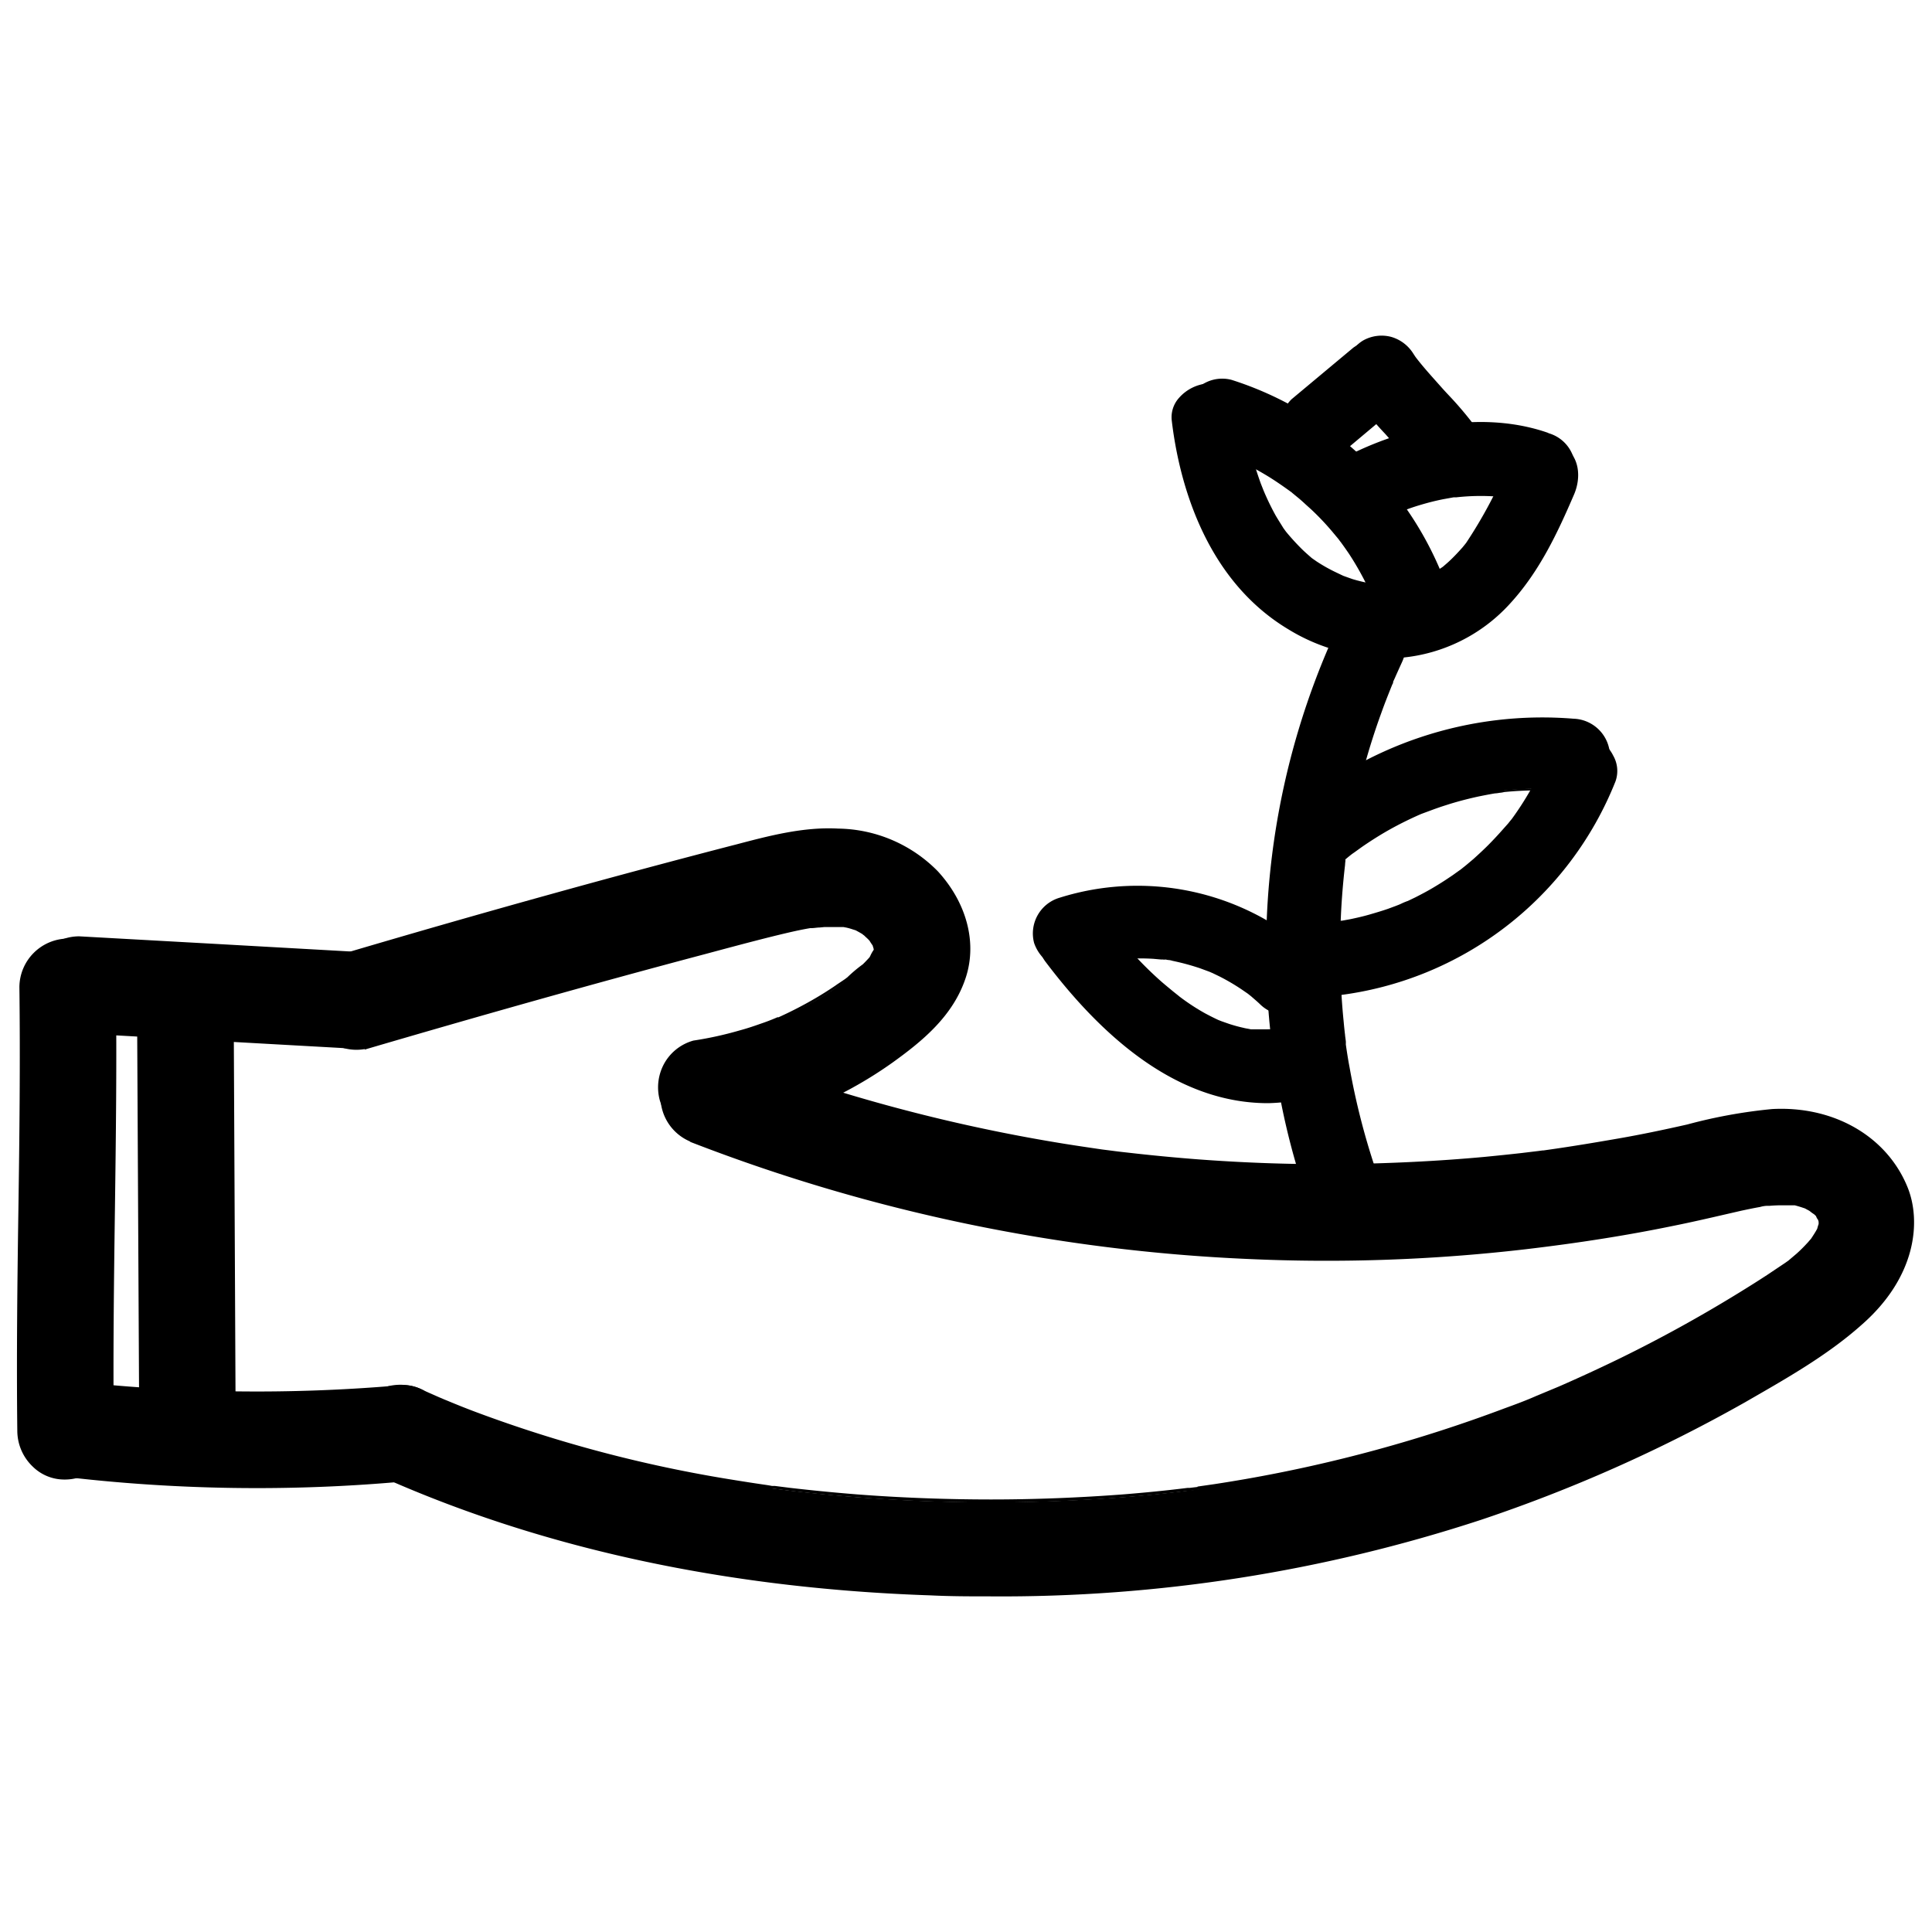
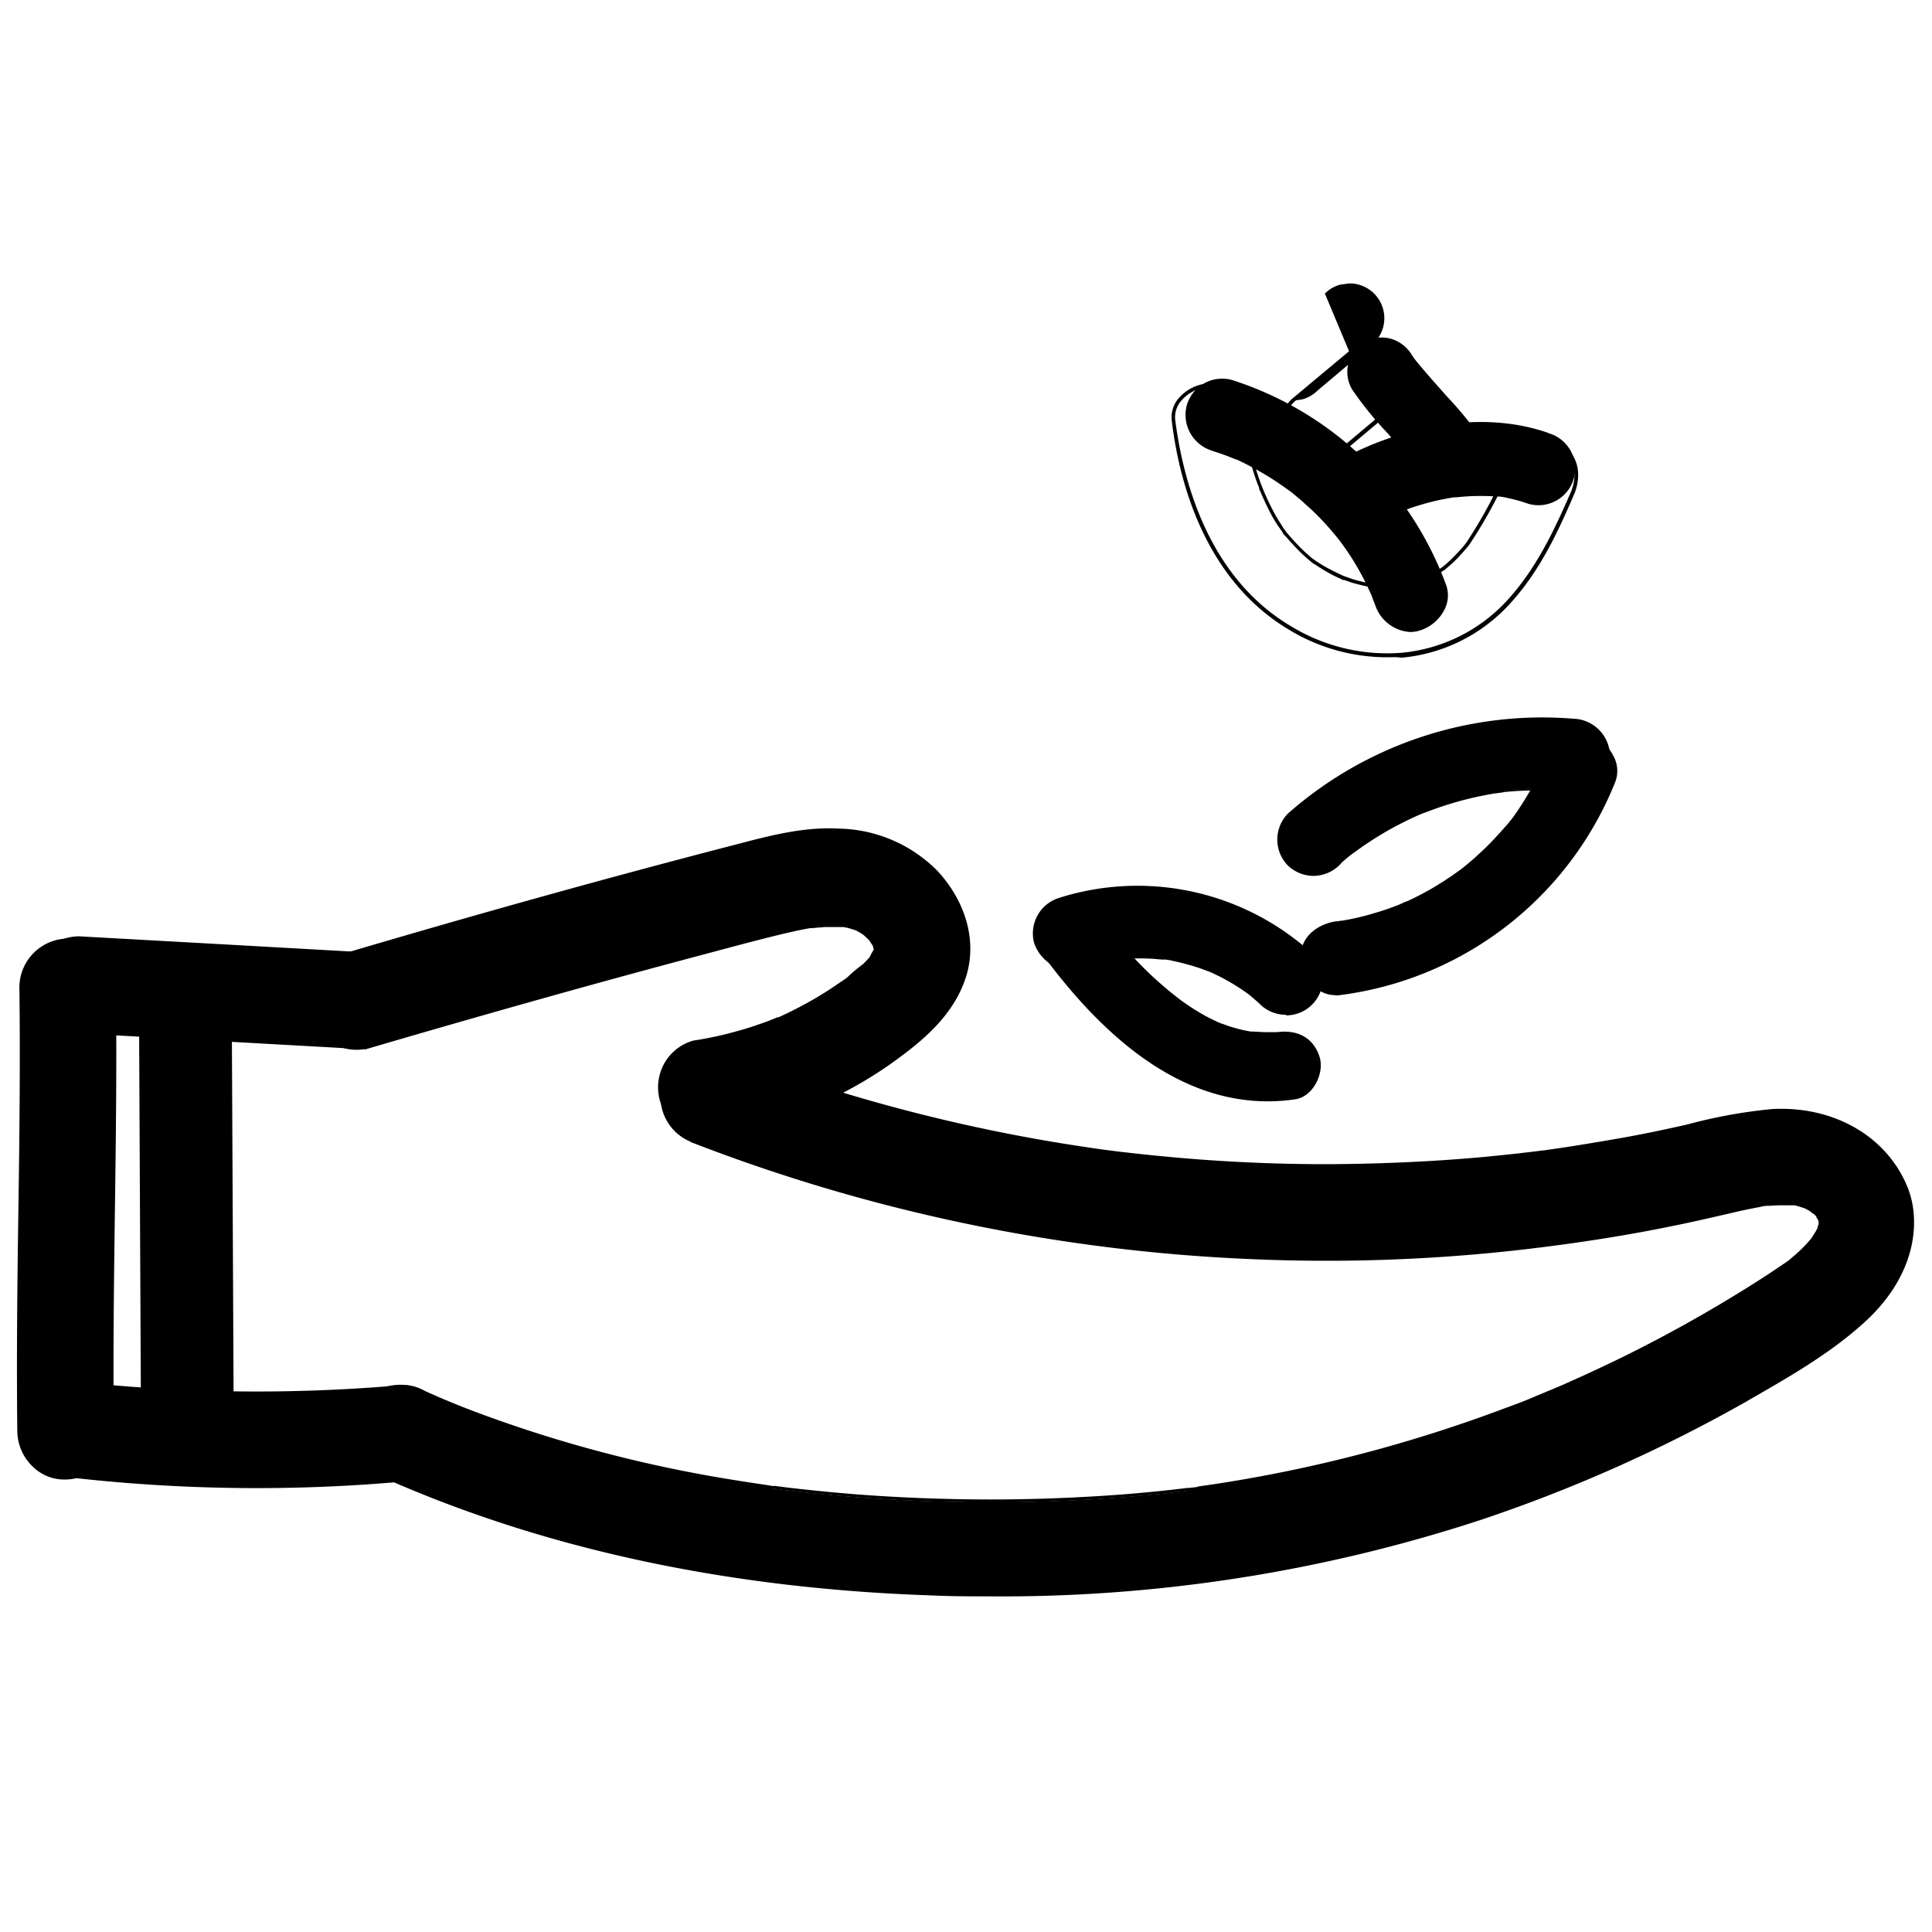
<svg xmlns="http://www.w3.org/2000/svg" data-name="Layer 1" viewBox="0 0 250 250">
  <path d="M2.75 127.69c.25 19.17-.5 38.31-.27 57.51a6 6 0 006 6 6.1 6.1 0 006-6c-.23-19.17.51-38.34.27-57.51a6.07 6.07 0 00-6-6 6.1 6.1 0 00-6 6z" />
  <path d="M8.24 191.45a5.81 5.81 0 01-4-1.67 6.43 6.43 0 01-2-4.58c-.11-9.54 0-19.24.14-28.62s.25-19.26.13-28.89a6.33 6.33 0 016.25-6.24 6.29 6.29 0 016.24 6.23c.12 9.64 0 19.43-.13 28.91s-.25 19.07-.14 28.6a6.33 6.33 0 01-6.25 6.26zM3 127.69c.12 9.63 0 19.43-.13 28.9s-.25 19.07-.14 28.6a6 6 0 001.87 4.23A5.22 5.22 0 008.47 191a5.83 5.83 0 005.76-5.76c-.11-9.53 0-19.23.14-28.61s.25-19.26.13-28.89a5.79 5.79 0 00-5.75-5.75 5.83 5.83 0 00-5.75 5.7z" />
  <path d="M8.81 190.91a213.83 213.83 0 0043 .59c3.12-.28 6.16-2.57 6-6-.13-3-2.65-6.3-6-6a213.83 213.83 0 01-43-.59 6 6 0 00-4.24 1.76 6.12 6.12 0 00-1.76 4.24c.19 3.56 2.65 5.61 6 6z" />
  <path d="M33.23 192.56a212.44 212.44 0 01-24.45-1.41c-3.74-.43-6.06-2.76-6.22-6.23a6.39 6.39 0 011.83-4.43 6.29 6.29 0 014.42-1.83 213.66 213.66 0 0043 .59 5.1 5.1 0 013.9 1.34 7.14 7.14 0 012.37 4.89c.17 3.69-3.08 6-6.23 6.26-6.19.55-12.41.82-18.62.82zm-24.39-1.9a213.33 213.33 0 0043 .59c2.91-.27 5.93-2.37 5.77-5.74a6.66 6.66 0 00-2.2-4.55 4.73 4.73 0 00-3.53-1.22 212.87 212.87 0 01-43-.59 5.77 5.77 0 00-5.72 5.76c.14 3.19 2.3 5.34 5.78 5.75zM10.25 133.41c11.92.67 23.83 1.39 35.75 2.06a6 6 0 006-6 6.13 6.13 0 00-6-6c-11.92-.67-23.83-1.39-35.75-2.06a6 6 0 00-6 6 6.14 6.14 0 006 6z" />
  <path d="M46 135.71q-9-.5-17.9-1t-17.86-1a6.39 6.39 0 01-6.24-6.3 6.25 6.25 0 016.25-6.25l18 1 17.79 1a6.37 6.37 0 016.24 6.24 6.25 6.25 0 01-6.28 6.31zm-35.76-14.06a5.76 5.76 0 00-5.74 5.76 5.89 5.89 0 005.76 5.75l17.87 1 17.88 1a5.75 5.75 0 005.74-5.75 5.87 5.87 0 00-5.75-5.69l-17.8-1z" />
  <path d="M47.59 135.26q21.72-6.42 43.6-12.23c3.52-.93 7-1.9 10.6-2.74 1-.23 2-.44 3-.62a4.13 4.13 0 01.69-.11s-1.18.12-.45.06c.54 0 1.07-.1 1.61-.13.24 0 2.73.09 2.74.08s-1.17-.23-.47 0l.67.13c.45.1.87.27 1.3.38.6.16-.59-.26-.6-.27a4.44 4.44 0 00.49.24c.32.17.64.35.94.54a3.58 3.58 0 00.45.31s-.94-.81-.49-.39c.3.3.62.56.91.87.13.12.24.27.36.39.44.43-.39-.51-.39-.51.17.3.36.59.56.88s.16.32.24.46c.31.53-.27-.64-.27-.64a5.94 5.94 0 00.31 1.15c.16.6-.11-.75-.11-.75a2.26 2.26 0 000 .52c0 .25-.06 1.06 0 .07s0-.28 0-.07a4.74 4.74 0 00-.17.57c-.15.6.17-.5.23-.53-.22.12-.57.94-.71 1.18-.31.54.29-.4.34-.42-.13.05-.3.34-.4.45q-.41.45-.84.87a16.27 16.27 0 00-2 1.71s.92-.68.38-.29l-.68.5c-.39.29-.8.57-1.2.85-.81.55-1.64 1.08-2.49 1.58a52.78 52.78 0 01-5.24 2.65c-.14.07-.82.36-.06 0s-.27.11-.46.18q-.67.27-1.38.51c-.92.33-1.86.63-2.8.9a50.92 50.92 0 01-6 1.32 5.94 5.94 0 00-3.58 2.76 6.15 6.15 0 00-.61 4.62c1.1 3.38 4 4.72 7.38 4.19a52.92 52.92 0 0022.3-9.15c4-2.87 7.88-6.09 9.44-10.95s-.28-9.85-3.56-13.43a18.23 18.23 0 00-12.72-5.47c-4.57-.24-9.15 1-13.53 2.15Q83 112.68 71.2 116q-13.43 3.72-26.79 7.67c-3 .88-5.2 4.25-4.19 7.38a6.12 6.12 0 007.38 4.19z" />
  <path d="M91.58 146.83a6.19 6.19 0 01-6.21-4.48 6.39 6.39 0 01.63-4.82 6.23 6.23 0 013.73-2.88 46.09 46.09 0 006-1.32c1-.27 1.91-.58 2.78-.89.48-.16.93-.33 1.38-.51l.46-.19.23-.1a.56.56 0 01.15 0 50.93 50.93 0 004.87-2.52c.8-.47 1.64-1 2.48-1.57l.24-.17 1-.67.33-.25a18.58 18.58 0 012-1.68c.26-.25.53-.54.8-.83l.1-.13.06-.12a5 5 0 01.45-.8c0-.18-.1-.37-.14-.56a7.4 7.4 0 01-.41-.62l-.06-.06c-.17-.19-.35-.34-.52-.5l-.11-.11a1.3 1.3 0 01-.23-.18c-.26-.16-.57-.33-.87-.49l-.45-.14a7.35 7.35 0 00-.71-.2l-.42-.08h-2.46l-.64.06c-.31 0-.62.07-1 .08h-.2c-1 .17-1.93.37-3 .62-2.77.65-5.58 1.4-8.29 2.12l-2.31.62c-14.53 3.85-29.19 8-43.59 12.22l-.45.14v-.07a6.33 6.33 0 01-7.2-4.64 5.72 5.72 0 01.46-4.45 6.6 6.6 0 013.9-3.24c8.87-2.62 17.88-5.21 26.79-7.68 7.88-2.19 15.86-4.33 23.73-6.37l.32-.08c4.32-1.14 8.78-2.32 13.28-2.07a18.4 18.4 0 0112.89 5.54c3.71 4.06 5.07 9.17 3.62 13.68-1.63 5.08-5.78 8.38-9.53 11.08A53.35 53.35 0 0193 146.71a9.15 9.15 0 01-1.42.12zm8.42-14.42c-.44.18-.9.34-1.36.5-.89.32-1.83.62-2.81.91a49.46 49.46 0 01-6 1.32 5.69 5.69 0 00-3.4 2.64 5.87 5.87 0 00-.59 4.43c1 3 3.64 4.55 7.1 4a52.85 52.85 0 0022.19-9.11c3.7-2.65 7.77-5.89 9.35-10.82 1.39-4.34.08-9.27-3.51-13.19a17.92 17.92 0 00-12.54-5.39c-4.43-.22-8.85.94-13.14 2.06l-.32.09c-7.86 2-15.84 4.17-23.71 6.37-8.91 2.47-17.92 5-26.79 7.67a6.1 6.1 0 00-3.6 3 5.17 5.17 0 00-.42 4.07 5.83 5.83 0 007.08 4l.44-.11c14.26-4.21 28.77-8.28 43.16-12.1l2.3-.61c2.72-.72 5.52-1.47 8.3-2.13 1-.23 2-.43 2.87-.59a.5.5 0 01.19-.07l.49-.06h.65c.22 0 .45 0 .67-.06h1.82l.18-.06a2.35 2.35 0 01.92.18l-.78-.78 1.61.92.15.06c.58.21.76.28.77.42l.14.07h.2l-.46-.82 1.48 1.66-.11-.66.49 1 .09.08.07-.66.18.87.7.61-.65-.35.08.41c.19.39.21.5.11.58.1.53 0 .56-.14.6a.19.19 0 01-.12.14h-.05c0 .11-.1.19-.2.2l-.2.3c-.15.21-.25.35-.37.35-.21.22-.42.44-.64.65-.47.35-.92.72-1.35 1.1 0 .06 0 .12-.14.23h-.06l-.47.36-.29.22c-.31.23-.64.45-1 .68l-.25.17c-.85.58-1.69 1.11-2.5 1.59a50.31 50.31 0 01-5.27 2.7c-.29.34-.43.38-.54.36z" />
  <path d="M90 147.76a226.85 226.85 0 0071.35 14.88 223.65 223.65 0 0035.85-1.25c6.36-.75 12.7-1.71 19-3 3-.61 6-1.32 9-2 .79-.17 1.59-.34 2.39-.48a3.73 3.73 0 011-.16c-1-.13-.62.06-.16 0 .81-.05 1.6-.12 2.41-.1.4 0 .8 0 1.2.07s.32 0-.53-.08l.7.13c.52.13 1 .31 1.54.47.78.25-1.37-.69-.28-.11.2.12.42.22.62.34s.71.57.9.58c-.14 0-1.08-1-.4-.28.21.21.43.4.62.61 1 1-.48-1 0 0a3.56 3.56 0 00.34.6c-.68-.78-.38-1-.16-.32.06.19.1.75.22.87-.13-.13 0-1.5-.11-.53v.88c0 .8.37-1.56 0-.4-.07.21-.14.44-.19.66-.27 1.1.65-1.26 0 0-.26.48-.56.93-.86 1.39-.7 1.1.93-1 0 0-.18.19-.34.39-.51.57-.44.48-.9.93-1.38 1.36l-.56.54-.6.5.3-.24c-.2.16-.41.31-.62.46l-.62.44-1.72 1.13q-1.85 1.19-3.7 2.33-7.46 4.59-15.32 8.44c-2.62 1.28-5.26 2.5-7.94 3.66l-1 .43c-.85.37 1.36-.56 0 0l-2 .83q-2 .83-4.08 1.59a186.67 186.67 0 01-33.49 9.14c-1.36.24-2.73.46-4.1.67l-2.16.31h.29c-.5.09-1 .14-1.52.2-2.81.35-5.64.63-8.46.85-5.67.43-11.36.65-17 .65s-11.61-.21-17.39-.66c-2.91-.23-5.82-.51-8.71-.85l-2.18-.27c-.32-.05-1.17-.12.29 0a8 8 0 01-1.08-.15c-1.52-.22-3-.45-4.54-.7a173.46 173.46 0 01-33-8.7q-2-.75-3.93-1.56l-.78-.32c1.49.67.17.06-.12-.06l-1.92-.85a6.41 6.41 0 00-4.62-.61 6.06 6.06 0 00-3.59 2.76c-1.39 2.62-.9 6.83 2.15 8.21 22.46 10.13 47 14.76 71.57 15.59 24.12.82 48.39-2.17 71.3-9.88a196 196 0 0033.73-15c5.28-3 10.77-6.09 15.35-10.1 4.85-4.24 8.52-11.06 5.91-17.53-2.8-6.93-10-10.39-17.28-10a65.09 65.09 0 00-11 2q-4.41 1-8.85 1.8c-3.11.57-6.24 1.06-9.37 1.5-1.11.16.08 0 .26 0-.45.07-.9.11-1.35.17l-2.24.27c-1.57.18-3.14.34-4.72.49-6.14.57-12.32.88-18.49.94s-12.35-.15-18.5-.61c-3.08-.23-6.16-.52-9.22-.88-.75-.08-1.5-.17-2.24-.27l-1.12-.14c-1-.12 1.5.21 0 0s-3.28-.48-4.91-.74a220.44 220.44 0 01-35.9-9c-2.85-1-5.67-2-8.48-3.09s-6.71 1.25-7.38 4.19c-.79 3.44 1 6.16 4.19 7.38z" />
  <path d="M128.16 206.57c-2.57 0-5.16 0-7.76-.13-26.57-.9-50.69-6.15-71.66-15.62a5 5 0 01-2.68-3.06 7.16 7.16 0 01.41-5.49 6.36 6.36 0 013.74-2.89A6.71 6.71 0 0155 180l1.9.84c.26.1.45.19.59.25l.3.12c1.29.54 2.61 1.07 3.93 1.56a172.75 172.75 0 0032.95 8.69c1.54.25 3 .48 4.54.7l.37.06.32.06h.37l1.9.24c2.75.32 5.68.61 8.7.85 5.54.43 11.54.66 17.37.66 5.58 0 11.29-.22 17-.65 2.89-.23 5.73-.51 8.45-.85h.27l1-.12v-.05l2.16-.31c1.58-.24 2.88-.46 4.1-.67a186.12 186.12 0 0033.44-9.13c1.37-.5 2.74-1 4.07-1.59l3-1.25c2.59-1.13 5.26-2.36 7.93-3.66 5.21-2.55 10.36-5.39 15.3-8.43 1.24-.76 2.48-1.54 3.69-2.33l2.33-1.56.44-.31 1.06-.9a19 19 0 001.35-1.34 2.91 2.91 0 00.24-.27c.09-.1.17-.2.26-.29l.08-.12c.26-.4.52-.79.74-1.21a5.94 5.94 0 01.18-.6v-.18c0-.08 0-.17-.05-.26v-.07a1.7 1.7 0 01-.29-.52l-.24-.23a4.72 4.72 0 01-.44-.31 1.8 1.8 0 00-.25-.18l-.3-.16-.2-.11-.39-.13c-.31-.1-.61-.19-.92-.27h-1.31a17.86 17.86 0 00-1.93.06h-.31a3.69 3.69 0 00-.94.15c-.81.14-1.6.31-2.41.48l-2 .46c-2.29.53-4.65 1.07-7 1.54-5.89 1.21-12.11 2.19-19 3a223 223 0 01-35.89 1.25A226.46 226.46 0 0189.94 148l-.7-.27h.11a6.28 6.28 0 01-3.68-7.39 6.16 6.16 0 013.23-3.89 5.43 5.43 0 014.48-.48c2.85 1.11 5.75 2.13 8.47 3.09a219.94 219.94 0 0035.86 8.94c1.62.26 3.26.5 4.89.74l1.11.14c.74.1 1.49.19 2.24.27 2.95.34 6.05.64 9.21.88 6.19.46 12.41.67 18.48.6s12.41-.37 18.47-.93c1.74-.17 3.28-.33 4.71-.49l2.24-.27.52-.07h.12l.42-.06c3.42-.48 6.48-1 9.36-1.5s5.93-1.14 8.84-1.8a66.38 66.38 0 0111-2c8-.43 14.87 3.55 17.53 10.15 1.73 4.29 1.21 11.53-6 17.81-4.5 4-9.87 7-15.07 10l-.32.18a195.67 195.67 0 01-33.77 15 199 199 0 01-63.53 9.92zM51.8 179.69a6 6 0 00-1.46.18 5.9 5.9 0 00-3.44 2.64 6.74 6.74 0 00-.36 5.09 4.51 4.51 0 002.4 2.77c20.92 9.43 45 14.67 71.48 15.57 25.25.85 49.2-2.47 71.21-9.87a195.83 195.83 0 0033.69-15l.32-.18c5.17-2.94 10.52-6 15-9.89 7-6.11 7.52-13.11 5.85-17.25-2.59-6.4-9.26-10.26-17-9.85a66.94 66.94 0 00-11 2c-2.93.66-5.91 1.27-8.87 1.8s-5.8 1-9.11 1.47l-.82.11-.54.06-2.24.27c-1.44.17-3 .33-4.73.49-6.07.57-12.3.89-18.51.94s-12.31-.14-18.52-.61c-3.16-.23-6.27-.53-9.23-.88-.75-.08-1.5-.17-2.24-.27l-.59-.07h-.23l-.45-.06h-.06c-1.59-.23-3.15-.46-4.71-.71a219.9 219.9 0 01-35.94-9c-2.73-1-5.64-2-8.49-3.09a4.92 4.92 0 00-4.06.45 5.77 5.77 0 00-3 3.56c-.72 3.15.83 5.86 4 7.09l.71.27h-.07a225.51 225.51 0 0070.56 14.59 223.11 223.11 0 0035.81-1.24c6.89-.82 13.1-1.8 19-3 2.32-.47 4.68-1 7-1.54l2-.46c.82-.17 1.62-.34 2.41-.48h.18c.08-.14.2-.17.79-.09h.34a18.25 18.25 0 012-.07h.68c.74.07.94.08 1 .2l.49.14c.12-.1.31 0 .53.07.39.16.62.26.65.43.1 0 .2 0 .32.11a3.33 3.33 0 00.5.43c.19-.07.37.11.59.43.09.12.23.31.16.47v.2c.17.11.12.41.07.73s-.08.51-.22.59-.2.42-.37.42l-.3.47c.06.15-.07.33-.24.55s-.31.4-.47.4l-.14.16c-.43.47-.89.92-1.39 1.37l-.91.78-.29.23-.26.21a.29.29 0 01-.14.07l-.52.37-1.72 1.13c-1.22.79-2.46 1.58-3.71 2.34-4.95 3-10.11 5.89-15.34 8.45-2.68 1.31-5.35 2.54-8 3.67l-.52.22h-.05l-.14.07a4.08 4.08 0 01-.44.17l-1.8.75c-1.34.55-2.72 1.09-4.09 1.59a186.16 186.16 0 01-33.54 9.15c-1.21.22-2.52.43-4.1.67l-1.87.27c-.41.08-.83.12-1.26.17h-.27c-2.72.34-5.57.63-8.47.85-5.7.44-11.43.66-17 .66-5.84 0-11.86-.23-17.41-.67-3-.23-6-.52-8.72-.85l-2.18-.27h-.51a.36.36 0 01-.17-.07h-.11c-1.53-.22-3-.45-4.55-.7a173.23 173.23 0 01-33-8.71c-1.32-.49-2.64-1-3.92-1.56h-.18l-.62-.28-.12-.05-1.92-.86a6.29 6.29 0 00-3.09-.71zM18 133l.23 48.33a6 6 0 0012 0L30 133a6 6 0 00-12 0z" />
-   <path d="M24.23 187.58a6.25 6.25 0 01-6.23-6.25L17.75 133a6.25 6.25 0 0112.5 0l.23 48.33a6.25 6.25 0 01-6.25 6.25zm-6-54.58l.23 48.33a5.75 5.75 0 0011.5 0L29.75 133a5.75 5.75 0 10-11.5 0zM177.66 151.39a92.89 92.89 0 01-3.37-13.2c-.19-1.06-.36-2.13-.51-3.2.13.89-.1-.78-.12-1-.07-.58-.13-1.15-.18-1.72q-.34-3.45-.43-6.92a95 95 0 01.61-13.39 8.08 8.08 0 01.1-.86c0-.28.13-.89 0-.09.07-.5.14-1 .22-1.5.19-1.21.4-2.42.64-3.63q.65-3.28 1.53-6.53c.66-2.43 1.42-4.84 2.29-7.21.44-1.22.91-2.43 1.4-3.64 0 0 .29-.67.11-.26l.29-.65c.29-.66.59-1.32.9-2 1-2.13.67-5-1.62-6.16-2-1-5.09-.66-6.15 1.62a99.49 99.49 0 00-8.16 57.11 91.31 91.31 0 003.79 15.62c.75 2.23 3.14 3.92 5.54 3.14 2.21-.71 3.94-3.14 3.14-5.53z" />
-   <path d="M173.26 157.36a5.05 5.05 0 01-4.55-3.5 92.61 92.61 0 01-3.71-15.67 99.39 99.39 0 018.18-57.25 3.84 3.84 0 012.3-2 5.59 5.59 0 014.19.27c2.42 1.23 2.78 4.26 1.74 6.49-.31.68-.61 1.34-.9 2l-.24.52v.1c0 .08-.07.17-.12.28-.53 1.32-1 2.5-1.4 3.63-.84 2.3-1.61 4.72-2.28 7.19-.58 2.15-1.09 4.34-1.53 6.51a99.002 99.002 0 00-.79 4.68v.06c0 .1 0 .29-.05.41s0 .21 0 .32a4.8 4.8 0 00-.05.52 95.07 95.07 0 00-.61 13.38c.06 2.3.2 4.62.43 6.9.05.57.11 1.14.18 1.72 0 .1.06.49.1.81a3.25 3.25 0 010 .36.28.28 0 010 .06c.14 1 .3 2 .48 2.95a92.12 92.12 0 003.36 13.17l.11.32a4.16 4.16 0 01-.37 2.94 5.27 5.27 0 01-3 2.58 4.12 4.12 0 01-1.47.25zm3.93-78.22a5 5 0 00-1.59.26 3.36 3.36 0 00-2 1.75 98.86 98.86 0 00-8.14 57 90.62 90.62 0 003.73 15.58c.68 2 2.87 3.74 5.22 3a4.8 4.8 0 002.74-2.34 3.7 3.7 0 00.24-2.88l-.11-.33a93.73 93.73 0 01-3.27-12.9c-.18-1-.36-2.12-.51-3.21v-.19c0-.32-.09-.72-.1-.82-.07-.58-.13-1.15-.18-1.72-.23-2.29-.37-4.62-.43-6.94a95.43 95.43 0 01.61-13.42 3.81 3.81 0 01.06-.57v-.29-.17l.21-1.43c.21-1.31.42-2.5.64-3.64.44-2.19.95-4.39 1.54-6.55.67-2.49 1.45-4.92 2.29-7.23.41-1.13.87-2.33 1.41-3.65l.07-.17v-.14c.08-.18.19-.43.22-.51.3-.68.6-1.34.91-2 1-2 .64-4.75-1.5-5.83a5 5 0 00-2.06-.66z" />
  <path d="M173.13 111.77c.56-.49 1.14-1 1.71-1.44.39-.31-.44.32.23-.16l1-.72c1.17-.81 2.38-1.57 3.62-2.27s2.52-1.33 3.83-1.91-.82.3.42-.18l1-.37c.7-.26 1.41-.51 2.12-.73 1.36-.44 2.74-.8 4.14-1.11.73-.15 1.46-.29 2.2-.42.11 0 1.21-.18.61-.1s.5 0 .62-.07a44.61 44.61 0 019 0c2.35.23 4.6-2.23 4.5-4.5a4.62 4.62 0 00-4.5-4.5 49.25 49.25 0 00-36.76 12.17 4.53 4.53 0 000 6.36 4.64 4.64 0 006.37 0z" />
  <path d="M170 113.34a4.87 4.87 0 01-3.35-1.34 4.81 4.81 0 010-6.72A49.78 49.78 0 01203.6 93a4.88 4.88 0 014.73 4.74 4.72 4.72 0 01-1.56 3.52 4.16 4.16 0 01-3.22 1.23 45.63 45.63 0 00-8.9 0 3.54 3.54 0 01-.6.1 5.25 5.25 0 01-.65.08c-.7.12-1.42.26-2.15.41-1.5.33-2.85.69-4.11 1.1-.64.2-1.31.43-2.11.73l-1 .37-.13.05-.28.12c-1.39.62-2.63 1.24-3.81 1.9s-2.43 1.45-3.6 2.26l-1 .72-.22.15c-.5.38-1 .81-1.49 1.24h.06l-.21.2a4.88 4.88 0 01-3.35 1.42zm29.51-20a49.36 49.36 0 00-32.51 12.3 4.29 4.29 0 000 6 4.36 4.36 0 005.81.18h-.07l.28-.24c.53-.46 1.07-.94 1.62-1.36a1 1 0 01.11-.1l.11-.06.06-.05 1-.72c1.19-.82 2.42-1.59 3.65-2.28s2.41-1.28 3.79-1.9a.8.8 0 01.26-.14 1.58 1.58 0 01.33-.11l.9-.33c.82-.3 1.49-.54 2.13-.73 1.28-.42 2.64-.78 4.17-1.12.73-.15 1.46-.29 2.21-.42h.37a.73.73 0 01.25 0 .78.78 0 01.3 0h.25a43.66 43.66 0 019 0 3.7 3.7 0 002.83-1.1 4.28 4.28 0 001.4-3.14 4.37 4.37 0 00-4.26-4.26c-1.28-.34-2.64-.4-3.99-.4z" />
  <path d="M200.18 98.49l-.27.68c.22-.52.22-.54 0-.07l-.47 1c-.37.76-.77 1.52-1.2 2.25a40.44 40.44 0 01-2.62 4c.66-.88-.31.37-.43.52l-.72.83c-.56.64-1.15 1.26-1.75 1.86s-1.23 1.18-1.87 1.75l-.85.69c-.1.08-1.15.91-.69.56s-.61.45-.72.52c-.29.21-.59.42-.9.62-.7.48-1.43.94-2.16 1.37s-1.49.83-2.25 1.22l-1 .48c-.11 0-1.36.6-.8.36s-.7.28-.81.32l-1 .37c-.81.28-1.62.53-2.44.76s-1.65.42-2.49.59l-1.07.19a4.51 4.51 0 00-.72.12c.59-.08.62-.08.1 0-2.32.29-4.61 1.87-4.5 4.5.1 2.2 2 4.81 4.5 4.5a44.23 44.23 0 0035.8-27.48c.87-2.19-.95-5-3.14-5.53-2.6-.59-4.6.79-5.54 3.14z" />
  <path d="M172.66 128.77a3.72 3.72 0 01-2.44-1 5.53 5.53 0 01-1.9-3.81c-.12-2.81 2.29-4.42 4.61-4.75h.23a2.26 2.26 0 01.53-.08l1-.18c.92-.19 1.73-.38 2.46-.59s1.65-.48 2.43-.75l1-.37.46-.18.25-.11a7.42 7.42 0 01.89-.37l1-.48c.72-.37 1.49-.77 2.23-1.21s1.48-.9 2.15-1.36c.31-.2.61-.41.89-.62l.58-.41.14-.11.56-.45.12-.1.83-.7c.74-.67 1.33-1.22 1.85-1.74s1.22-1.26 1.74-1.85l.89-1c.2-.25.34-.43.44-.54a39.38 39.38 0 002.41-3.72c.4-.67.8-1.42 1.19-2.23l.47-1a2.49 2.49 0 01.15-.29l.83-2.11-.08.65a4.73 4.73 0 015.18-2.06 4.88 4.88 0 013 2.53 4 4 0 01.29 3.34 44.42 44.42 0 01-36 27.69 3.25 3.25 0 01-.38-.04zm.77-9.08h-.32c-2.15.27-4.4 1.71-4.29 4.24a5 5 0 001.72 3.46 3.28 3.28 0 002.5.81 43.94 43.94 0 0035.58-27.39 3.51 3.51 0 00-.27-2.92 4.4 4.4 0 00-2.7-2.27c-2.32-.53-4.29.59-5.25 3l-.71 1.78.05-.39-.07.15c-.41.83-.81 1.59-1.22 2.27a40 40 0 01-2.49 3.84 1.89 1.89 0 00-.14.19c-.08.11-.17.22-.25.31l-.18.23-.72.84a40.773 40.773 0 01-3.64 3.63l-1 .82-.42.34-.08.06-.12.09-.59.43c-.28.2-.58.41-.9.61-.66.46-1.4.93-2.16 1.38s-1.54.85-2.27 1.23l-1.11.51-.48.21-.1.07-.11.06-.19.06-.16.07-.48.19-1 .37c-.79.27-1.6.52-2.46.77s-1.57.4-2.51.59l-1.08.19h-.13a.53.53 0 01-.15.05z" />
  <path d="M169.56 123.47a33.17 33.17 0 00-32.4-7.15 4.58 4.58 0 00-3.15 5.54c.72 2.22 3.15 3.93 5.54 3.14a24.9 24.9 0 013.49-.92l.93-.17c.5-.08.33 0-.06 0 .57 0 1.13-.11 1.7-.14a27.18 27.18 0 013.61 0l.95.08c.1 0 .92.13.34 0s.41.08.53.1a5 5 0 01.94.18 29.33 29.33 0 013.3.91c.54.19 1.07.39 1.6.6-.87-.34 0 0 .15.08l.85.41a26.45 26.45 0 013 1.73c.27.17.52.36.78.54s.83.68.15.1c.48.41 1 .82 1.44 1.25a4.5 4.5 0 006.36-6.37z" />
  <path d="M166.38 131.31a4.72 4.72 0 01-3.36-1.39c-.31-.3-.67-.6-1-.89l-.09-.08-.45-.36-.26-.18-.51-.35a27 27 0 00-2.93-1.72l-.85-.41-.44-.19-1.22-.45a31 31 0 00-3.27-.9l-.32-.07a2 2 0 00-.57-.1l-.28-.06a1.23 1.23 0 01-.37 0h-.22l-1-.09a30.37 30.37 0 00-3.57 0l-.71.07c-.3 0-.61.07-.92.07l-.92.17a25.76 25.76 0 00-3.45.91 4.16 4.16 0 01-3.27-.28 5.29 5.29 0 01-2.59-3 4.82 4.82 0 013.32-5.85 33.56 33.56 0 0132.22 6.82v-.13l.43.43a4.75 4.75 0 01-3.36 8.11zm-4.13-2.73l.08.07c.35.29.72.6 1 .92a4.27 4.27 0 006 0 4.25 4.25 0 00.38-5.56l-.38-.35a33.05 33.05 0 00-32.16-7.1 4.34 4.34 0 00-3 5.24 4.77 4.77 0 002.33 2.72 3.76 3.76 0 002.89.25 26.82 26.82 0 013.52-.93l.92-.17a1 1 0 01.41 0h.5c.25 0 .49 0 .74-.06a26 26 0 013.64 0l.93.07a.32.32 0 01.23 0l.26.05.38.08a3.49 3.49 0 01.66.11l.29.07a32.2 32.2 0 013.33.92c.55.19 1.08.39 1.61.6l.18.08.84.41a27.67 27.67 0 013 1.75 6.3 6.3 0 01.53.37l.25.17.17.12h.05a2.13 2.13 0 01.42.17z" />
  <path d="M165.17 133.56c.66-.09.11 0-.25 0h-1c-.62 0-1.24-.06-1.86-.08s.61.14-.24 0c-.33-.07-.68-.12-1-.2-.61-.14-1.22-.31-1.81-.5l-1-.35c-.28-.11-.87-.37-.28-.11-.64-.29-1.27-.6-1.89-.94a29.45 29.45 0 01-3.34-2.18c-.57-.42.45.37-.1-.08l-.81-.64c-.5-.41-1-.83-1.49-1.26-.87-.76-1.71-1.56-2.52-2.39s-1.58-1.68-2.32-2.56c-.41-.49-.82-1-1.22-1.49l-.5-.64c.55.71-.3-.4-.32-.44-1.41-1.87-4-3-6.16-1.61-1.85 1.2-3.13 4.15-1.61 6.16 7.66 10.17 18.44 20 32.15 18 2.33-.34 3.83-3.41 3.14-5.53-.83-2.55-3-3.52-5.54-3.15z" />
-   <path d="M164.08 142.75c-10 0-19.64-6.16-28.83-18.35a3.74 3.74 0 01-.66-3 5.55 5.55 0 012.33-3.55c2.32-1.49 5-.29 6.5 1.66l.33.45.13.17.7.88c.29.36.58.72.87 1.06.73.88 1.51 1.73 2.31 2.55s1.66 1.64 2.5 2.38c.49.43 1 .84 1.49 1.25l.8.64.07.06a27.72 27.72 0 003.31 2.17c.54.29 1.11.58 1.71.86l.43.17 1 .35c.59.19 1.2.36 1.79.49a5.6 5.6 0 00.59.12l.4.08H165.53a4.73 4.73 0 014.81 7.28 4 4 0 01-2.72 1.94 23.79 23.79 0 01-3.54.34zm-24.92-25a3.61 3.61 0 00-2 .59 5 5 0 00-2.1 3.21 3.26 3.26 0 00.56 2.58c10.16 13.49 20.9 19.51 31.91 17.91a3.52 3.52 0 002.38-1.72 4.36 4.36 0 00.56-3.49c-.74-2.27-2.66-3.36-5.26-3h-2.83v.06h-.26a1.47 1.47 0 01-.29-.05l-.4-.08a6.18 6.18 0 01-.62-.12c-.6-.14-1.22-.31-1.83-.51l-1-.35-.3-.12-.17-.07h-.07c-.59-.27-1.14-.55-1.67-.84a27.92 27.92 0 01-3.26-2.11.8.8 0 01-.19-.13.83.83 0 01-.14-.13l-.7-.55c-.5-.41-1-.84-1.5-1.27a46.212 46.212 0 01-4.86-4.97c-.3-.35-.59-.71-.88-1.07l-.76-1-.09-.11a3.69 3.69 0 01-.35-.47 5.06 5.06 0 00-3.88-2.23zM195.75 59.21A60.4 60.4 0 01190 70.27c-.11.15-.53.65 0 0l-.47.58c-.32.37-.65.73-1 1.09s-.6.6-.92.89l-.55.48c-.34.28-.61.43-.1.09a28.4 28.4 0 01-2.54 1.52c-.74.38-.1 0 .07 0l-.69.25c-.52.17-1.05.32-1.58.44-.24.06-.48.09-.71.15-.65.16.78-.06.11 0-.48 0-1 .09-1.45.1s-.86 0-1.28 0h-.74c-.21 0-1.33-.25-.26 0a29.68 29.68 0 01-2.89-.68c-.41-.13-.81-.3-1.23-.43-.64-.2.65.31 0 0-.28-.14-.57-.26-.84-.4a22 22 0 01-2.58-1.51l-.61-.43c.14.1.67.56 0 0-.43-.37-.86-.74-1.27-1.14-.75-.74-1.45-1.52-2.12-2.32-.44-.53.36.55 0 0l-.34-.48c-.38-.53-.73-1.08-1.07-1.65a36.15 36.15 0 01-1.57-3.26c-.36-.79-.08-.18 0 0l-.36-.92c-.21-.56-.4-1.12-.58-1.69-.38-1.21-.7-2.43-1-3.67-.13-.58-.24-1.17-.34-1.76l-.12-.78c-.16-1 .08.71 0-.38-.27-2.33-1.87-4.62-4.5-4.5-2.2.1-4.79 2-4.5 4.5 1.23 10.48 5.54 21.23 15 26.88a24.33 24.33 0 0014.49 3.5 21.46 21.46 0 0013.83-6.85c3.76-4.08 6.13-9.08 8.3-14.12.93-2.15.71-4.92-1.62-6.15-1.93-1-5.16-.7-6.15 1.61z" />
  <path d="M179.52 85.05a24.4 24.4 0 01-12.78-3.6c-11.17-6.68-14.27-19.82-15.12-27.07a3.74 3.74 0 01.94-2.89 5.55 5.55 0 013.8-1.88c2.75-.15 4.47 2.28 4.76 4.72a2 2 0 010 .23v.14l.12.78c.11.65.22 1.22.33 1.74.35 1.43.66 2.59 1 3.65.19.6.38 1.15.57 1.68l.36.91a33.14 33.14 0 001.56 3.23c.37.63.71 1.15 1 1.63l.34.47a30.44 30.44 0 002.1 2.3c.4.39.83.76 1.24 1.12l.6.42a21 21 0 002.66 1.49l.44.21.38.18.64.23.57.2a22.17 22.17 0 002.34.56h.22a4.46 4.46 0 00.52.08h3.31l.35-.08.34-.07a13.83 13.83 0 001.56-.43l.33-.12.18-.08h.07a26.8 26.8 0 002.37-1.4 1.79 1.79 0 00.18-.14l.54-.47c.32-.29.56-.52.91-.88s.67-.71 1-1.08l.3-.37.16-.2a59.57 59.57 0 005.46-10.25h-.05l.33-.76a3.67 3.67 0 012.22-2 5.64 5.64 0 014.27.27c2.54 1.34 2.68 4.3 1.74 6.47-2.1 4.88-4.47 10-8.35 14.19a21.57 21.57 0 01-14 6.93c-.57-.11-1.19-.06-1.81-.06zm-23-34.95h-.19a5.08 5.08 0 00-3.44 1.71 3.28 3.28 0 00-.82 2.52C153 61.48 156 74.46 167 81a23.88 23.88 0 0014.34 3.47A21.16 21.16 0 00195 77.72c3.82-4.15 6.17-9.22 8.25-14 .85-2 .75-4.64-1.51-5.83a5.09 5.09 0 00-3.87-.25 3.28 3.28 0 00-1.83 1.52l-.07.19a59.59 59.59 0 01-5.82 11.1c-.14.19-.23.3-.29.37l-.2.23c-.33.39-.66.75-1 1.11s-.61.61-.93.9l-.56.48-.12.11-.07.05a1.35 1.35 0 01-.27.18c-.44.29-.9.57-1.37.84h.52l-1.57.56a.76.76 0 01-.29.11l-.17.06a15.41 15.41 0 01-1.61.45l-.27.06a.5.5 0 01-.29.11.79.79 0 01-.51 0H177.81l-.53-.11a24.47 24.47 0 01-2.39-.58l-.59-.2-.31-.12a.62.62 0 01-.33-.07.69.69 0 01-.32-.19h-.1l-.46-.22a22.69 22.69 0 01-2.6-1.53l-.15-.1s-.08 0-.16-.08l-.31-.25c-.43-.37-.87-.75-1.29-1.16-.67-.67-1.32-1.37-1.94-2.1a.91.91 0 01-.24-.24.94.94 0 01-.14-.26l-.16-.23c-.35-.49-.7-1-1.09-1.67-.58-1.07-1.11-2.17-1.58-3.29l-.11-.23a.71.71 0 00-.07-.15.5.5 0 010-.14l-.16-.4c-.21-.54-.4-1.1-.59-1.71-.34-1.07-.65-2.24-1-3.69-.12-.52-.23-1.1-.35-1.77l-.11-.75a.79.79 0 01-.05-.22.72.72 0 010-.21c-.3-2.11-1.68-4.3-4.11-4.3z" />
  <path d="M156.89 58.12c.7.22 1.39.45 2.07.71l1 .4c-.57-.23-.32-.14.1 0a39.43 39.43 0 013.7 1.94c1.2.71 2.34 1.51 3.47 2.33.44.31-.55-.47.1.08l.84.69c.56.47 1.1 1 1.63 1.46a34.1 34.1 0 012.75 2.9l.7.84c.1.11.8 1.09.2.24.42.59.85 1.17 1.26 1.78a39 39 0 012 3.44c.33.64.64 1.3.95 2 .41.87-.26-.72.12.26l.39 1c.82 2.2 3.08 3.94 5.54 3.14 2.15-.69 4-3.17 3.14-5.53a43.69 43.69 0 00-27.61-26.39 4.54 4.54 0 00-5.49 3.15 4.61 4.61 0 003.14 5.54z" />
  <path d="M182.46 81.78a5.1 5.1 0 01-4.52-3.51l-.39-1v-.06a1.07 1.07 0 00-.09-.19c-.34-.77-.64-1.4-.94-2a37.59 37.59 0 00-2-3.42c-.29-.42-.58-.84-.88-1.25l-.13-.18-.09-.11c-.11-.15-.27-.37-.32-.42l-.7-.84a33.63 33.63 0 00-2.73-2.88l-.7-.63c-.3-.28-.61-.56-.92-.82l-.84-.69-.06-.06c-1.08-.78-2.24-1.6-3.46-2.32a41.32 41.32 0 00-3.69-1.95h-.08l-1-.4c-.59-.23-1.25-.45-2.06-.71l-.17-.07a4.84 4.84 0 01-3.13-5.79 4.77 4.77 0 015.79-3.33 43.68 43.68 0 0127.78 26.55 4 4 0 01-.21 3.17 5.38 5.38 0 01-3.08 2.68 4.26 4.26 0 01-1.38.23zM178 77.17l.36.92c.76 2 2.85 3.77 5.23 3a4.91 4.91 0 002.79-2.43 3.55 3.55 0 00.19-2.78 43.19 43.19 0 00-27.45-26.24 4.28 4.28 0 00-5.17 3 4.35 4.35 0 003 5.24l.18.07c.74.24 1.35.45 1.91.66l.64.26a1.55 1.55 0 01.29.09l.16.05a40.34 40.34 0 013.75 2c1.15.68 2.25 1.45 3.27 2.18a.62.62 0 01.17.1 1.17 1.17 0 01.23.21l.77.63c.32.27.63.56.94.84s.46.43.69.63a33.21 33.21 0 012.78 2.92l.7.84.2.27.37.52c.3.41.61.83.9 1.27a38.44 38.44 0 012 3.46c.29.56.57 1.15.89 1.85a.65.65 0 01.11.19 1.35 1.35 0 01.1.25z" />
  <path d="M200.18 56.27c-8-2.8-17.21-1.06-24.69 2.49a4.53 4.53 0 00-1.62 6.15 4.63 4.63 0 006.13 1.65c.39-.19.79-.39 1.2-.55-1.17.45.26-.08.48-.16q1.13-.42 2.28-.75c.89-.26 1.8-.48 2.71-.67l1.38-.25c.93-.17-.85.08.37-.05a26.37 26.37 0 015.18-.1c.27 0 1.56.06.32 0a7.36 7.36 0 011.31.24 18.64 18.64 0 012.53.71 4.55 4.55 0 005.54-3.15 4.6 4.6 0 00-3.15-5.53z" />
  <path d="M177.82 67.38a4.86 4.86 0 01-4.16-2.38 4.8 4.8 0 011.7-6.5c8.66-4.11 17.73-5 24.9-2.51l.17.08a4.75 4.75 0 01-2.7 9.11 19.35 19.35 0 00-2.52-.71 7.91 7.91 0 00-1.18-.22h-.4a28.54 28.54 0 00-5.15.1h-.36l-1.38.25c-1 .2-1.85.42-2.68.66s-1.52.47-2.26.75l-.21.07c-.23.09-.41.16-.55.2l-.77.37-.13.06a4.89 4.89 0 01-2.32.67zm13.78-12.24a37.79 37.79 0 00-16 3.84 4.29 4.29 0 00-1.51 5.8 4.36 4.36 0 005.82 1.56l.14-.07.56-.27a.31.31 0 01.1 0 4 4 0 01.41-.17l.27-.11.2-.07c.76-.28 1.53-.53 2.3-.76s1.74-.46 2.73-.67l1.21-.22a.63.63 0 01.25-.07.87.87 0 01.32 0 26.78 26.78 0 015.22-.1h.9a.32.32 0 01.21.07l.63.14a20.55 20.55 0 012.55.72 4.26 4.26 0 002.24-8.21l-.18-.05a26 26 0 00-8.37-1.36z" />
  <path d="M191.76 56.88a45.28 45.28 0 00-4.5-5.55c-1.54-1.75-3.13-3.48-4.57-5.33l.71.91a11.47 11.47 0 01-.72-1 4.69 4.69 0 00-2.68-2.07 4.45 4.45 0 00-5 6.61 45.1 45.1 0 004.5 5.55c1.54 1.76 3.13 3.49 4.57 5.33l-.71-.91c.25.33.5.66.72 1a4.79 4.79 0 002.69 2.06 4.5 4.5 0 005.08-6.61z" />
-   <path d="M187.91 63.89a4.74 4.74 0 01-4.09-2.34c-.14-.22-.3-.44-.46-.65-1-1.2-2-2.37-3-3.5l-1.1-1.24a45.81 45.81 0 01-4.52-5.57 4.81 4.81 0 011.61-6.51 4.88 4.88 0 013.66-.49 5 5 0 012.88 2.18c.12.18.23.36.36.53 1 1.3 2.15 2.55 3.23 3.77.32.36.65.72 1 1.09a46.34 46.34 0 014.42 5.43l.1.16a4.76 4.76 0 01-4.11 7.15zm-3.73-2.69l.06.08a4.5 4.5 0 002.55 2 4.25 4.25 0 004.86-6.13l-.1-.09a45.69 45.69 0 00-4.47-5.52c-.33-.37-.65-.74-1-1.1-1-1.09-1.95-2.2-2.88-3.34l-.29-.36-.37-.48-.06-.07-.05-.08a4.43 4.43 0 00-2.59-2 4.2 4.2 0 00-4.71 6.24 44.13 44.13 0 004.46 5.5l1.1 1.25c.92 1 1.86 2.11 2.76 3.2l.71.91z" />
-   <path d="M174.66 45.67l-7.35 6.17a4.5 4.5 0 003.18 7.72l1.2-.16a4.54 4.54 0 002-1.16l7.31-6.16a4.51 4.51 0 00-3.18-7.69l-1.2.16a4.35 4.35 0 00-2 1.16z" />
+   <path d="M174.66 45.67l-7.35 6.17l1.2-.16a4.54 4.54 0 002-1.16l7.31-6.16a4.51 4.51 0 00-3.18-7.69l-1.2.16a4.35 4.35 0 00-2 1.16z" />
  <path d="M170.48 59.8a4.8 4.8 0 01-3.43-1.43 4.75 4.75 0 01.08-6.71l8-6.68a5 5 0 011.51-.72l1.24-.16a4.76 4.76 0 013.39 8.11l-7.36 6.18a4.76 4.76 0 01-2.1 1.21l-1.23.16zm3.76-13.45L167.47 52a4.25 4.25 0 003 7.28l1.17-.16a4.27 4.27 0 001.85-1.09l7.36-6.18a4.26 4.26 0 000-6 4.19 4.19 0 00-3-1.23l-1.17.15a4.27 4.27 0 00-1.85 1.09l-.63.63z" />
</svg>